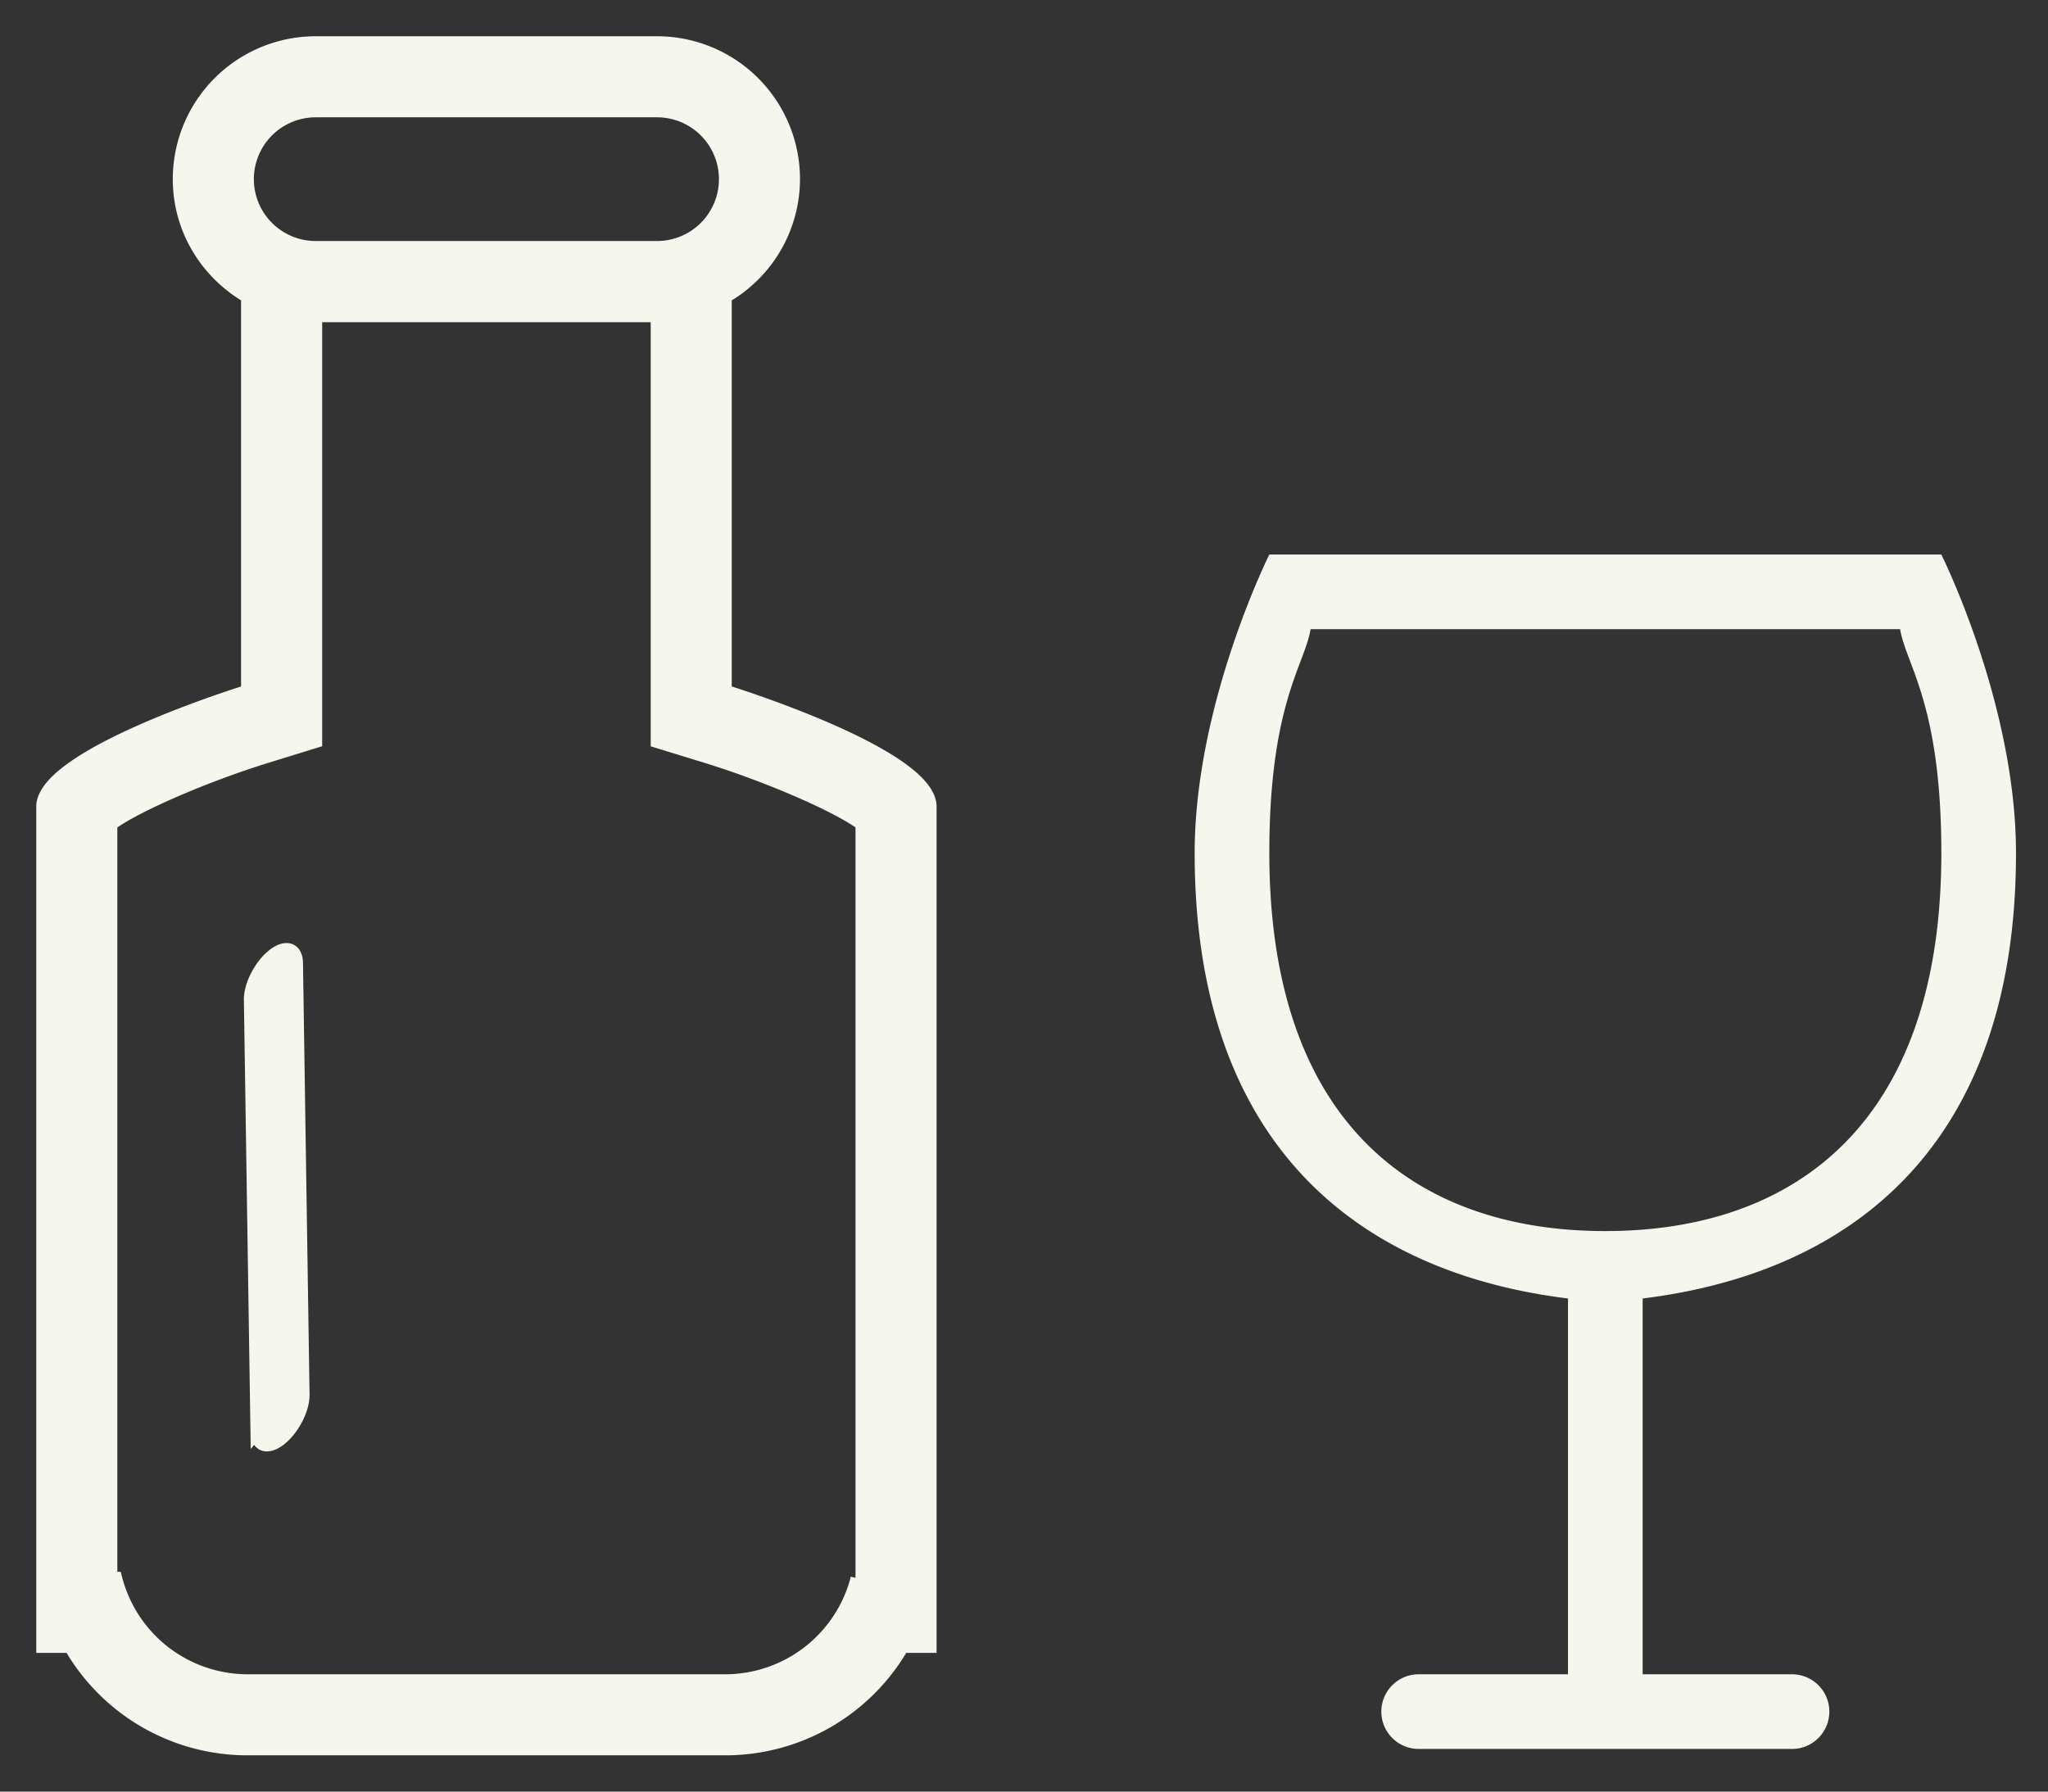
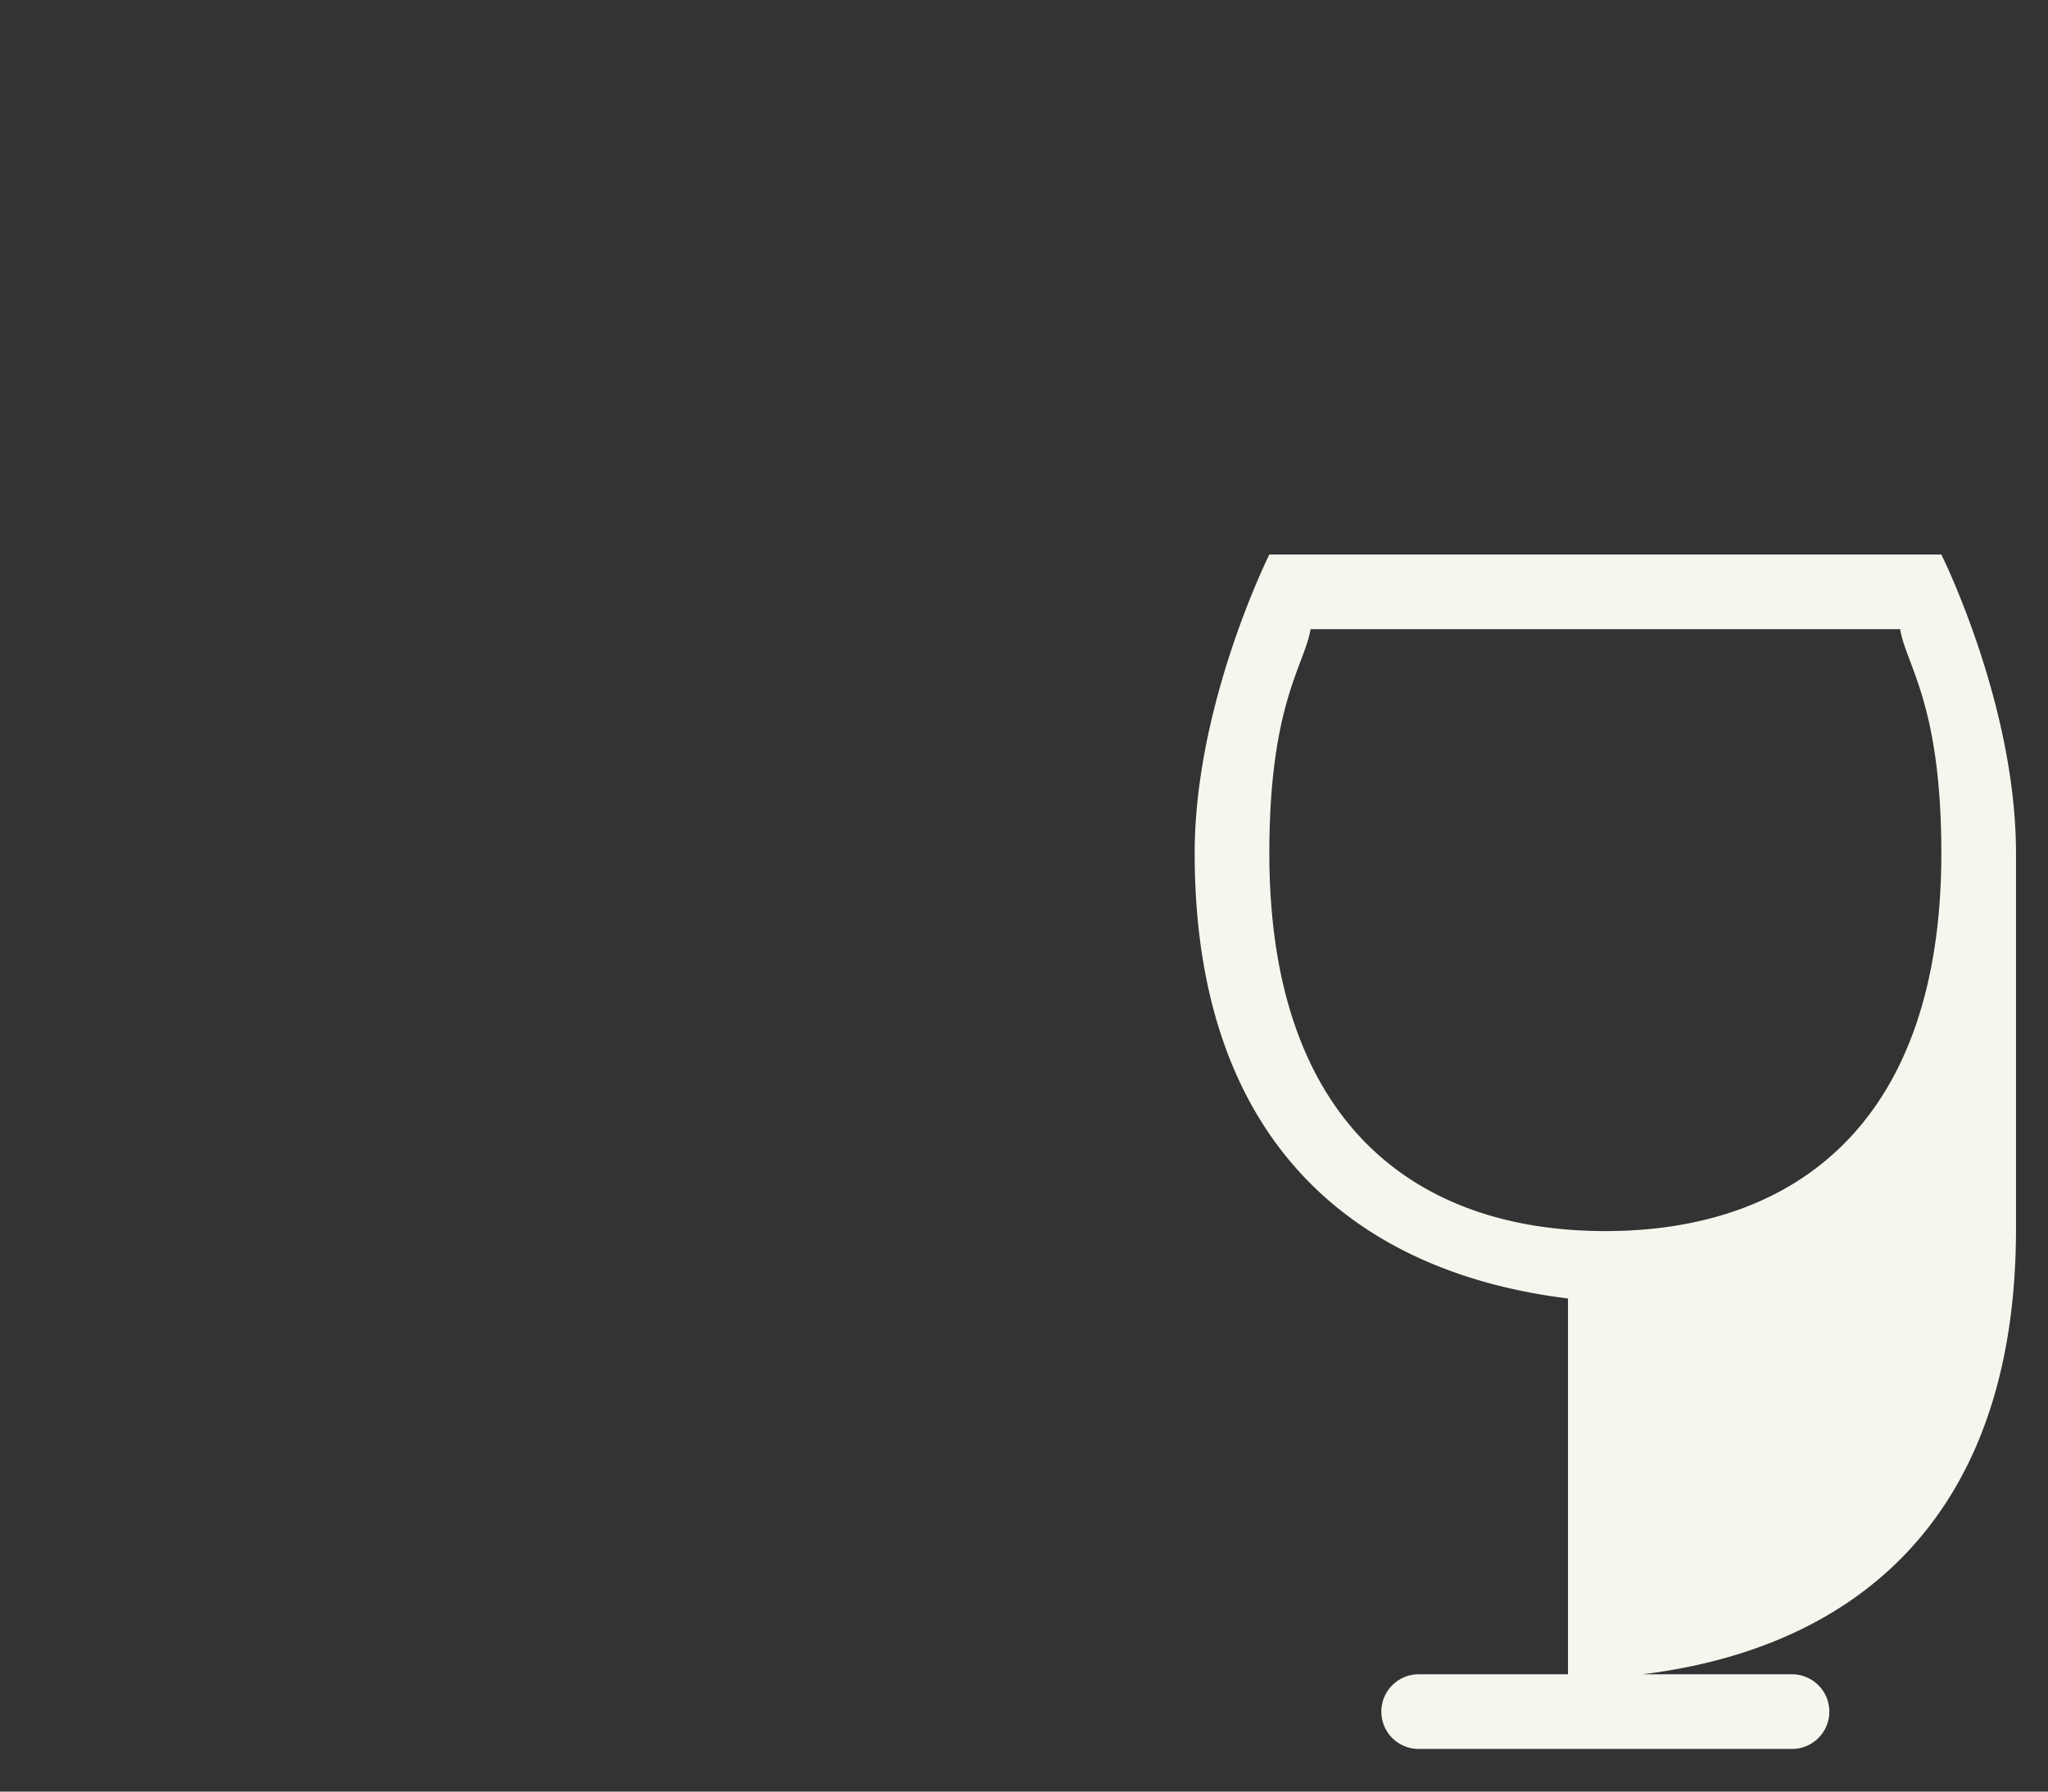
<svg xmlns="http://www.w3.org/2000/svg" height="42" viewBox="0 0 48 42" width="48">
  <rect x="0" y="0" width="48" height="42" fill="#333333" stroke="none" />
  <g fill="#F5F6ED" fill-rule="evenodd">
-     <path d="M20.2 36.998h-.113A3.192 3.192 0 0 1 17 39.4H5.8a3.193 3.193 0 0 1-3.087-2.403H2.6V19.32c.578-.426 2.189-1.131 3.671-1.588l1.13-.349v-9.98h8V17.385l1.13.347c1.48.455 3.092 1.16 3.67 1.587v17.679zM5.8 4.2A1.6 1.6 0 0 1 7.4 2.6h8a1.6 1.6 0 1 1 0 3.2h-8c-.883 0-1.6-.717-1.6-1.6zM17 16.203V6.956a3.188 3.188 0 0 0 1.6-2.755A3.2 3.2 0 0 0 15.4 1h-8a3.2 3.2 0 0 0-3.2 3.2c0 1.182.648 2.202 1.6 2.756v9.247S1 17.68 1 18.91v19.688h.646A4.793 4.793 0 0 0 5.8 41H17a4.793 4.793 0 0 0 4.154-2.402h.647V18.91c0-1.23-4.8-2.707-4.8-2.707zM6.979 32.406 6.02 33.56l-.154-10.123c-.005-.337.234-.803.534-1.042.3-.238.546-.159.551.178l.154 10.122c.004.258-.137.604-.353.863-.215.259-.457.374-.605.29-.193-.112-.163-.525.067-.922.229-.398.571-.63.764-.519" stroke="#F5F6ED" stroke-width=".3" />
-     <path d="M37.625 28.86c-4.43 0-7.875-2.517-7.875-8.86 0-3.5.826-4.404.967-5.25h13.817c.14.846.966 1.75.966 5.25 0 6.343-3.446 8.86-7.875 8.86M47.25 20c0-3.5-1.75-7-1.75-7H29.75S28 16.5 28 20c0 6.846 3.846 9.836 8.75 10.44v8.81h-3.5a.875.875 0 1 0 0 1.75H42a.874.874 0 1 0 0-1.75h-3.5v-8.81c4.906-.604 8.75-3.594 8.75-10.44" />
+     <path d="M37.625 28.86c-4.43 0-7.875-2.517-7.875-8.86 0-3.5.826-4.404.967-5.25h13.817c.14.846.966 1.75.966 5.25 0 6.343-3.446 8.86-7.875 8.86M47.25 20c0-3.5-1.75-7-1.75-7H29.75S28 16.5 28 20c0 6.846 3.846 9.836 8.75 10.44v8.81h-3.5a.875.875 0 1 0 0 1.75H42a.874.874 0 1 0 0-1.75h-3.5c4.906-.604 8.75-3.594 8.75-10.44" />
  </g>
</svg>